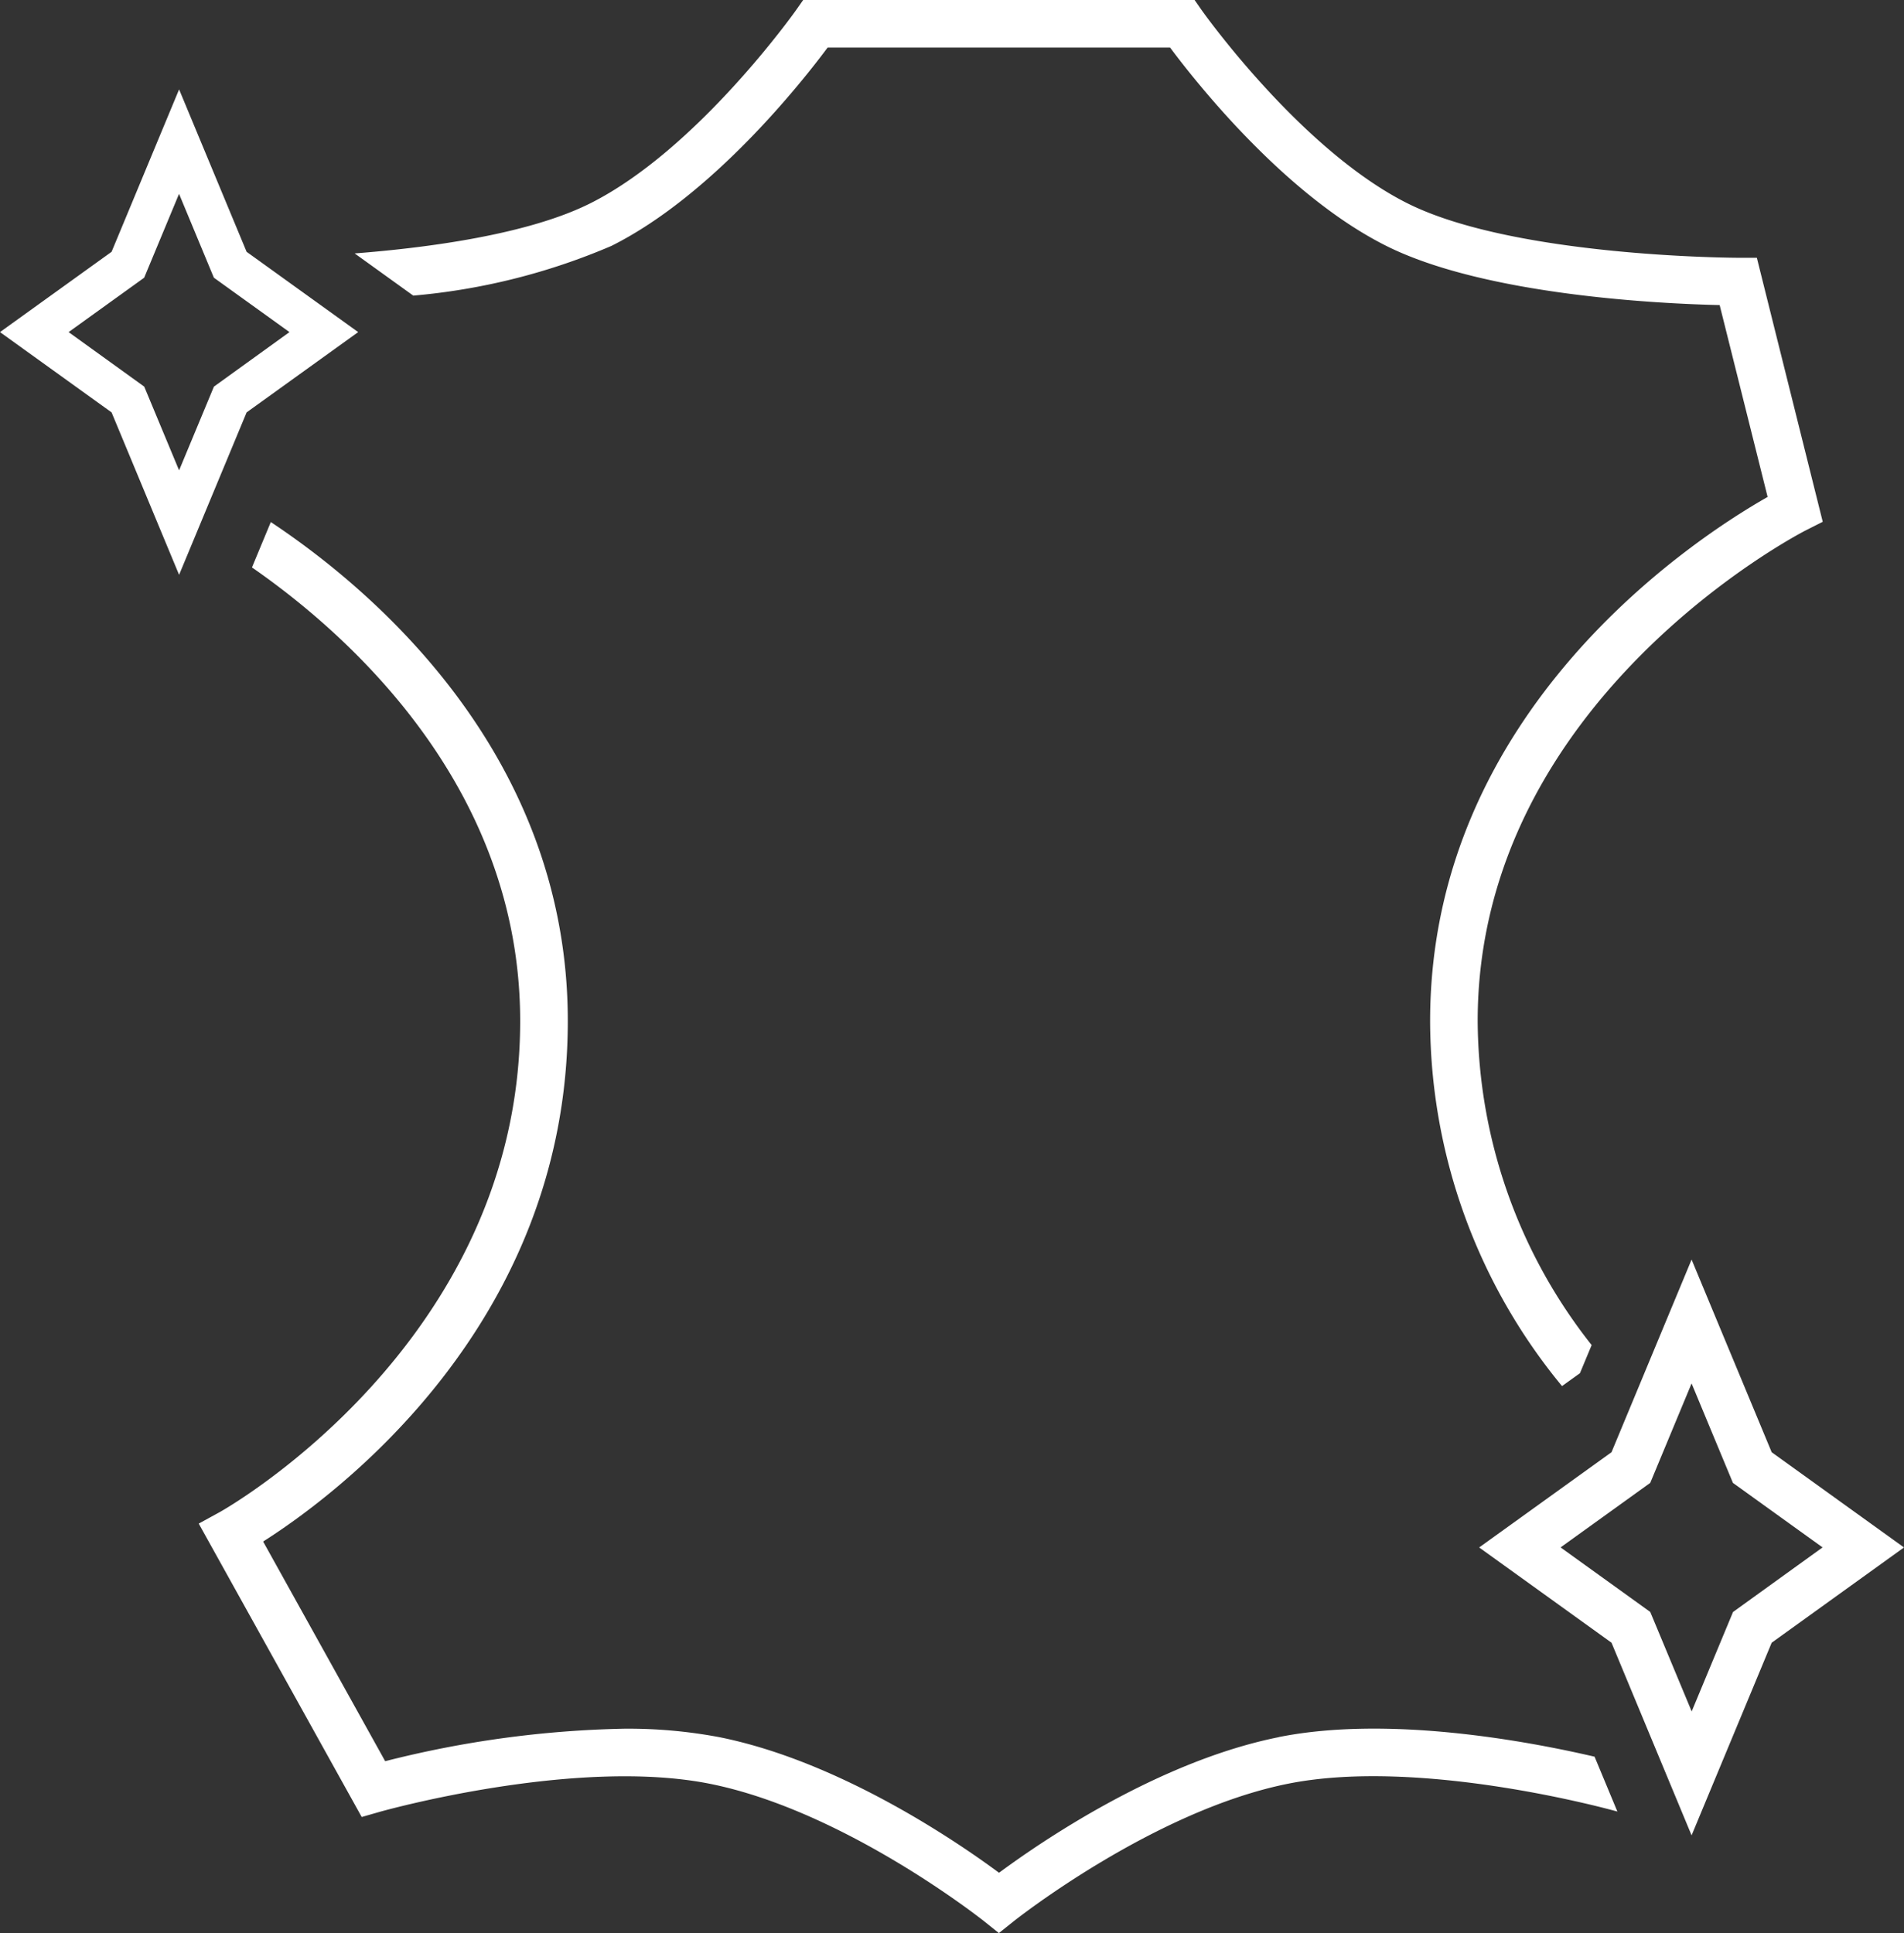
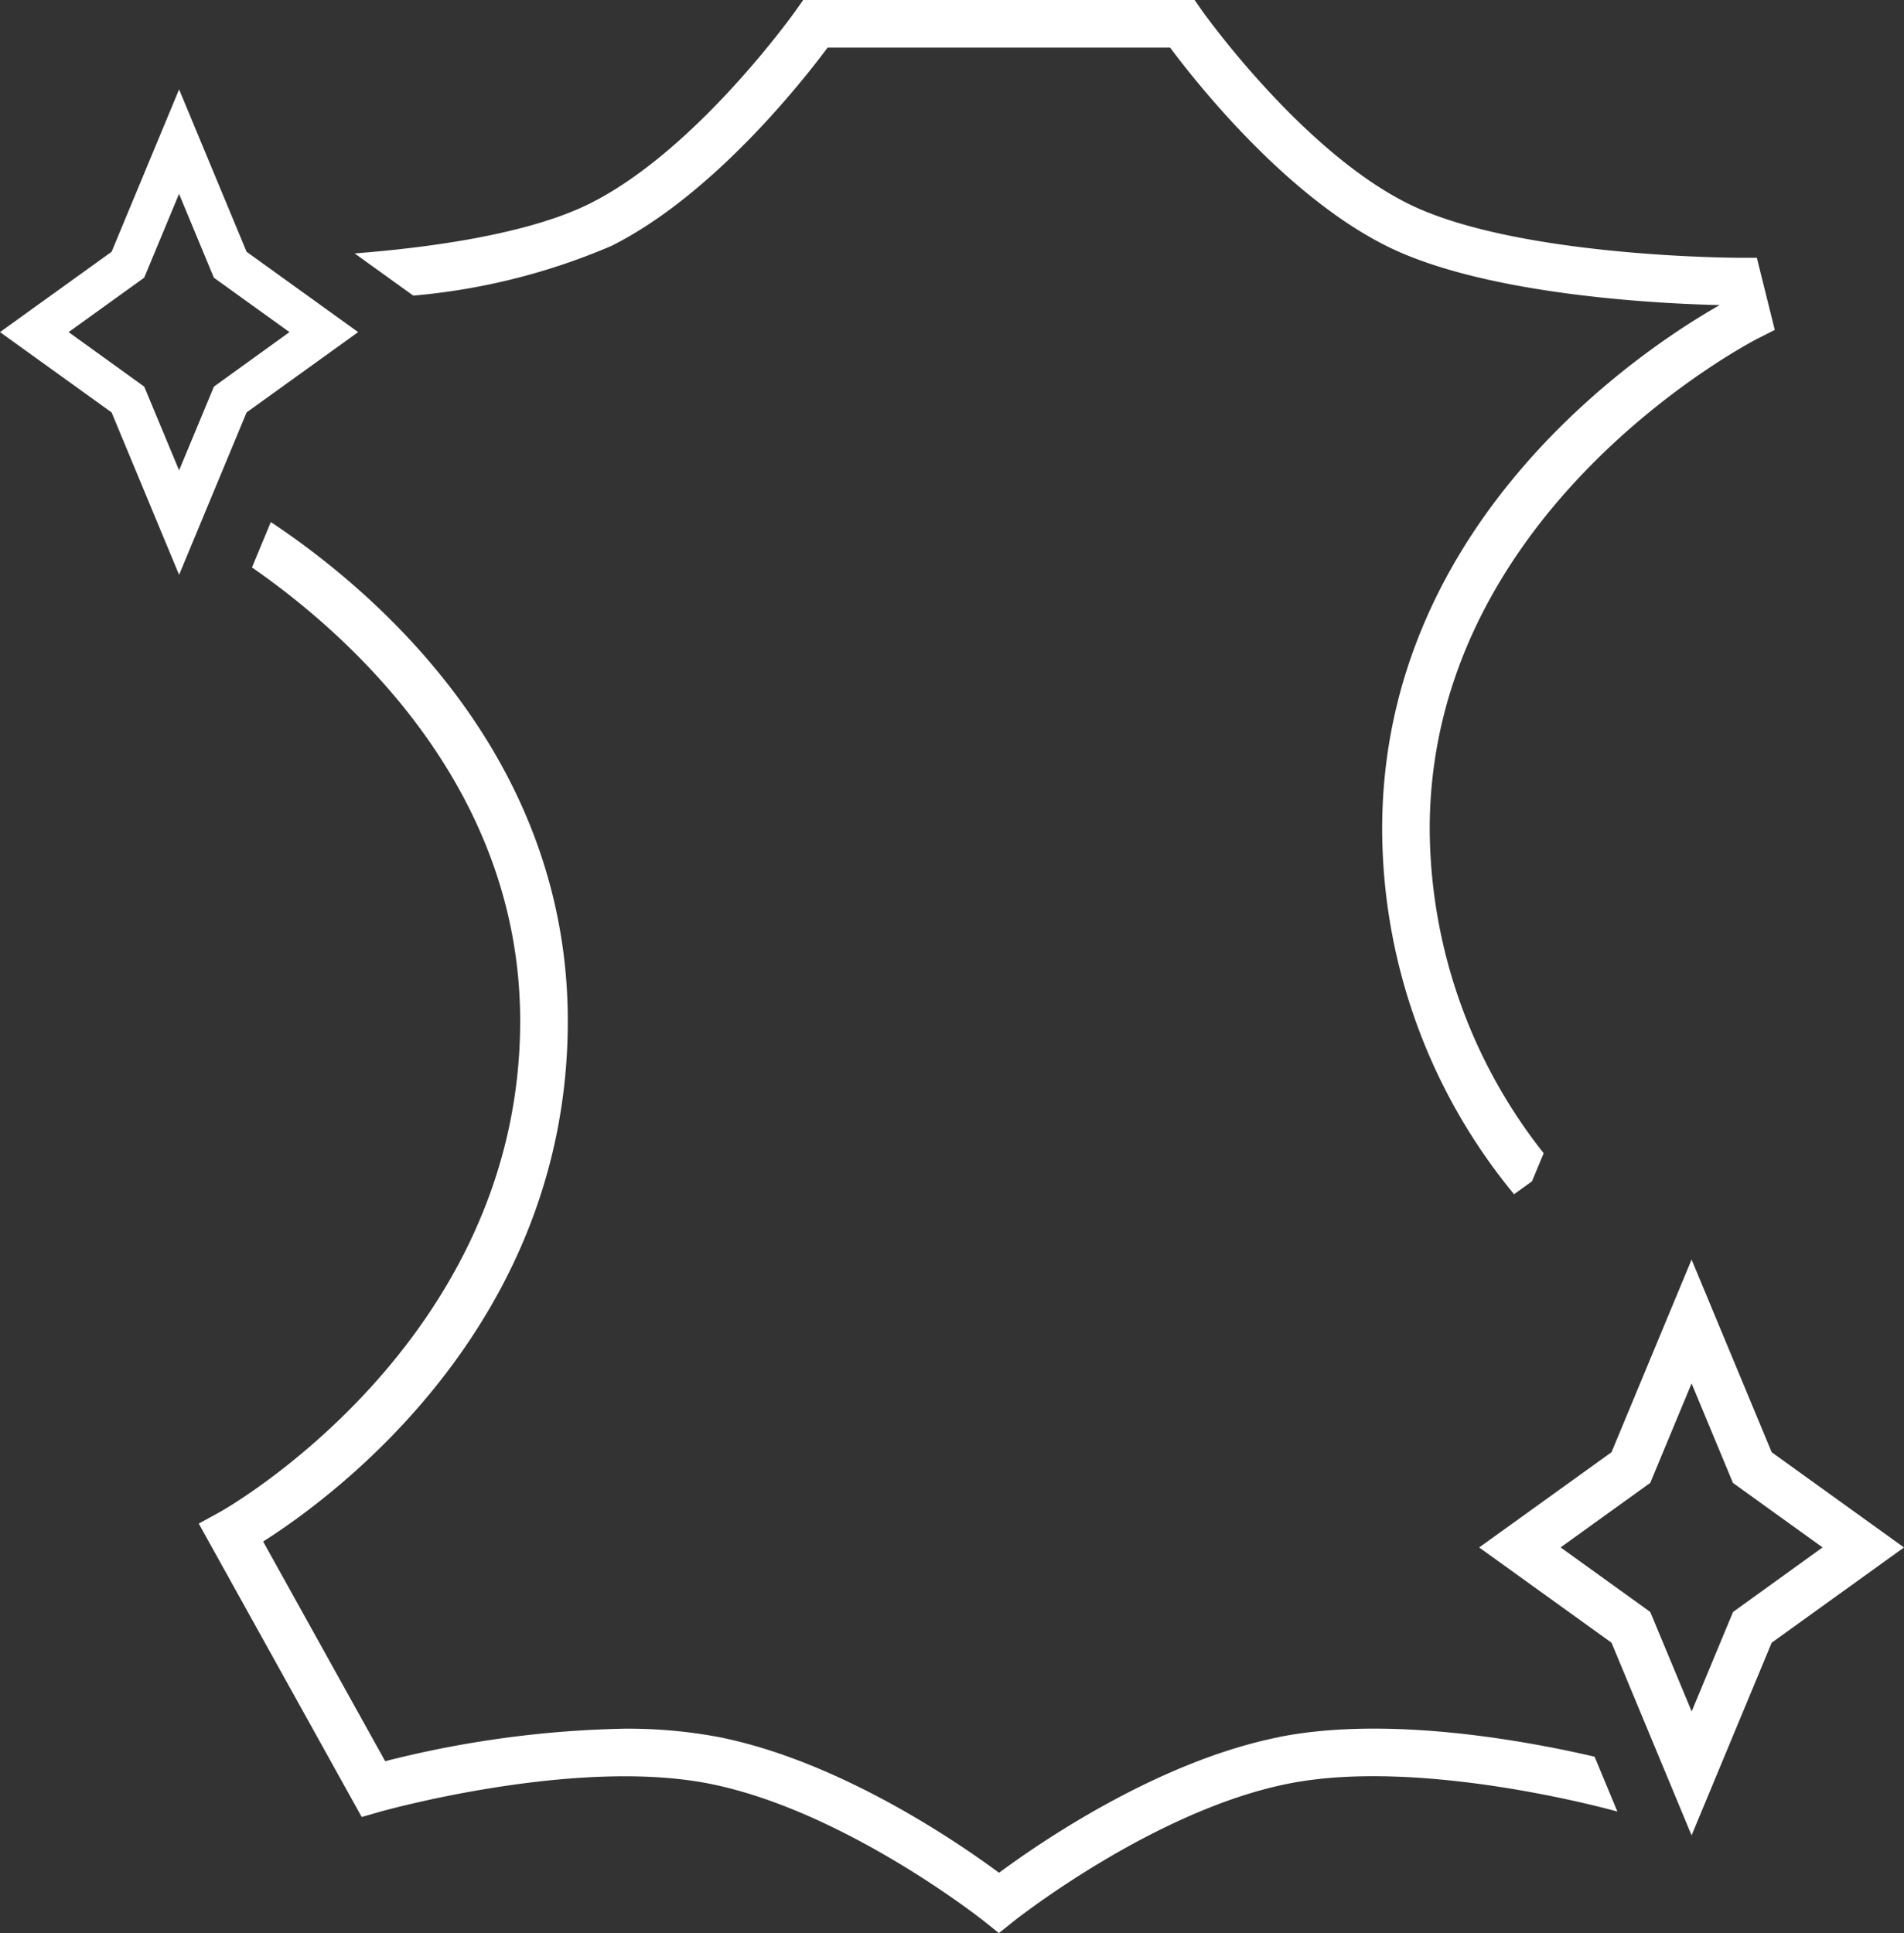
<svg xmlns="http://www.w3.org/2000/svg" width="78.799" height="80" viewBox="0 0 78.799 80">
  <rect x="0" y="0" width="78.799" height="80" fill="#333333" stroke="none" />
-   <path id="Path_55" data-name="Path 55" d="M35.562,20.178c4.188-2.093,7.882-6.774,8.95-8.209H58.686c1.069,1.435,4.763,6.116,8.951,8.209,4.109,2.055,11.4,2.393,13.793,2.448l1.985,7.94c-2.951,1.676-13.968,8.8-13.968,21.688a23.812,23.812,0,0,0,5.459,15.109l.742-.534.484-1.163a21.784,21.784,0,0,1-4.717-13.412c0-13.333,13.444-20.238,13.581-20.306l.7-.354L82.969,20.668H82.2c-.093,0-9.236-.026-13.684-2.25-4.425-2.213-8.484-7.942-8.525-8L59.7,10H43.5l-.294.419c-.04.057-4.1,5.786-8.525,8-2.565,1.282-6.69,1.832-9.743,2.069l2.425,1.746A26.629,26.629,0,0,0,35.562,20.178ZM83.583,70.1l-3.315-7.973L76.954,70.1l-5.477,3.941,5.477,3.942,3.314,7.973,3.315-7.973,5.476-3.942Zm-1.6,6.612-1.711,4.115L78.557,76.71l-3.71-2.671,3.71-2.67,1.711-4.116,1.711,4.116,3.71,2.67Zm-18.8,5.18c-5,1-9.885,4.36-11.577,5.612-1.691-1.252-6.581-4.612-11.576-5.612a20.322,20.322,0,0,0-3.941-.35,43.358,43.358,0,0,0-9.888,1.345l-5.051-9.091c2.982-1.894,12.609-8.983,12.609-21.54,0-11.074-8.129-17.887-12.291-20.651l-.78,1.878c3.917,2.715,11.1,9.023,11.1,18.773,0,13.353-12.31,20.254-12.434,20.322l-.869.476,6.745,12.142.751-.215c.081-.023,8.078-2.275,13.66-1.159s11.291,5.644,11.349,5.689L51.6,90l.614-.491c.058-.045,5.775-4.574,11.349-5.689,5.486-1.1,13.307,1.06,13.634,1.151L76.253,82.7C73.551,82.072,67.757,80.973,63.176,81.89ZM25.083,23.744l-4.617-3.323L17.672,13.7l-2.794,6.721L10.26,23.744l4.618,3.323,2.794,6.722,2.794-6.722Zm-7.411,5.721L16.229,26,13.1,23.744l3.127-2.251,1.443-3.47,1.442,3.47,3.128,2.251L19.114,26Z" transform="translate(-10.26 -10)" fill="#fff" />
+   <path id="Path_55" data-name="Path 55" d="M35.562,20.178c4.188-2.093,7.882-6.774,8.95-8.209H58.686c1.069,1.435,4.763,6.116,8.951,8.209,4.109,2.055,11.4,2.393,13.793,2.448c-2.951,1.676-13.968,8.8-13.968,21.688a23.812,23.812,0,0,0,5.459,15.109l.742-.534.484-1.163a21.784,21.784,0,0,1-4.717-13.412c0-13.333,13.444-20.238,13.581-20.306l.7-.354L82.969,20.668H82.2c-.093,0-9.236-.026-13.684-2.25-4.425-2.213-8.484-7.942-8.525-8L59.7,10H43.5l-.294.419c-.04.057-4.1,5.786-8.525,8-2.565,1.282-6.69,1.832-9.743,2.069l2.425,1.746A26.629,26.629,0,0,0,35.562,20.178ZM83.583,70.1l-3.315-7.973L76.954,70.1l-5.477,3.941,5.477,3.942,3.314,7.973,3.315-7.973,5.476-3.942Zm-1.6,6.612-1.711,4.115L78.557,76.71l-3.71-2.671,3.71-2.67,1.711-4.116,1.711,4.116,3.71,2.67Zm-18.8,5.18c-5,1-9.885,4.36-11.577,5.612-1.691-1.252-6.581-4.612-11.576-5.612a20.322,20.322,0,0,0-3.941-.35,43.358,43.358,0,0,0-9.888,1.345l-5.051-9.091c2.982-1.894,12.609-8.983,12.609-21.54,0-11.074-8.129-17.887-12.291-20.651l-.78,1.878c3.917,2.715,11.1,9.023,11.1,18.773,0,13.353-12.31,20.254-12.434,20.322l-.869.476,6.745,12.142.751-.215c.081-.023,8.078-2.275,13.66-1.159s11.291,5.644,11.349,5.689L51.6,90l.614-.491c.058-.045,5.775-4.574,11.349-5.689,5.486-1.1,13.307,1.06,13.634,1.151L76.253,82.7C73.551,82.072,67.757,80.973,63.176,81.89ZM25.083,23.744l-4.617-3.323L17.672,13.7l-2.794,6.721L10.26,23.744l4.618,3.323,2.794,6.722,2.794-6.722Zm-7.411,5.721L16.229,26,13.1,23.744l3.127-2.251,1.443-3.47,1.442,3.47,3.128,2.251L19.114,26Z" transform="translate(-10.26 -10)" fill="#fff" />
</svg>